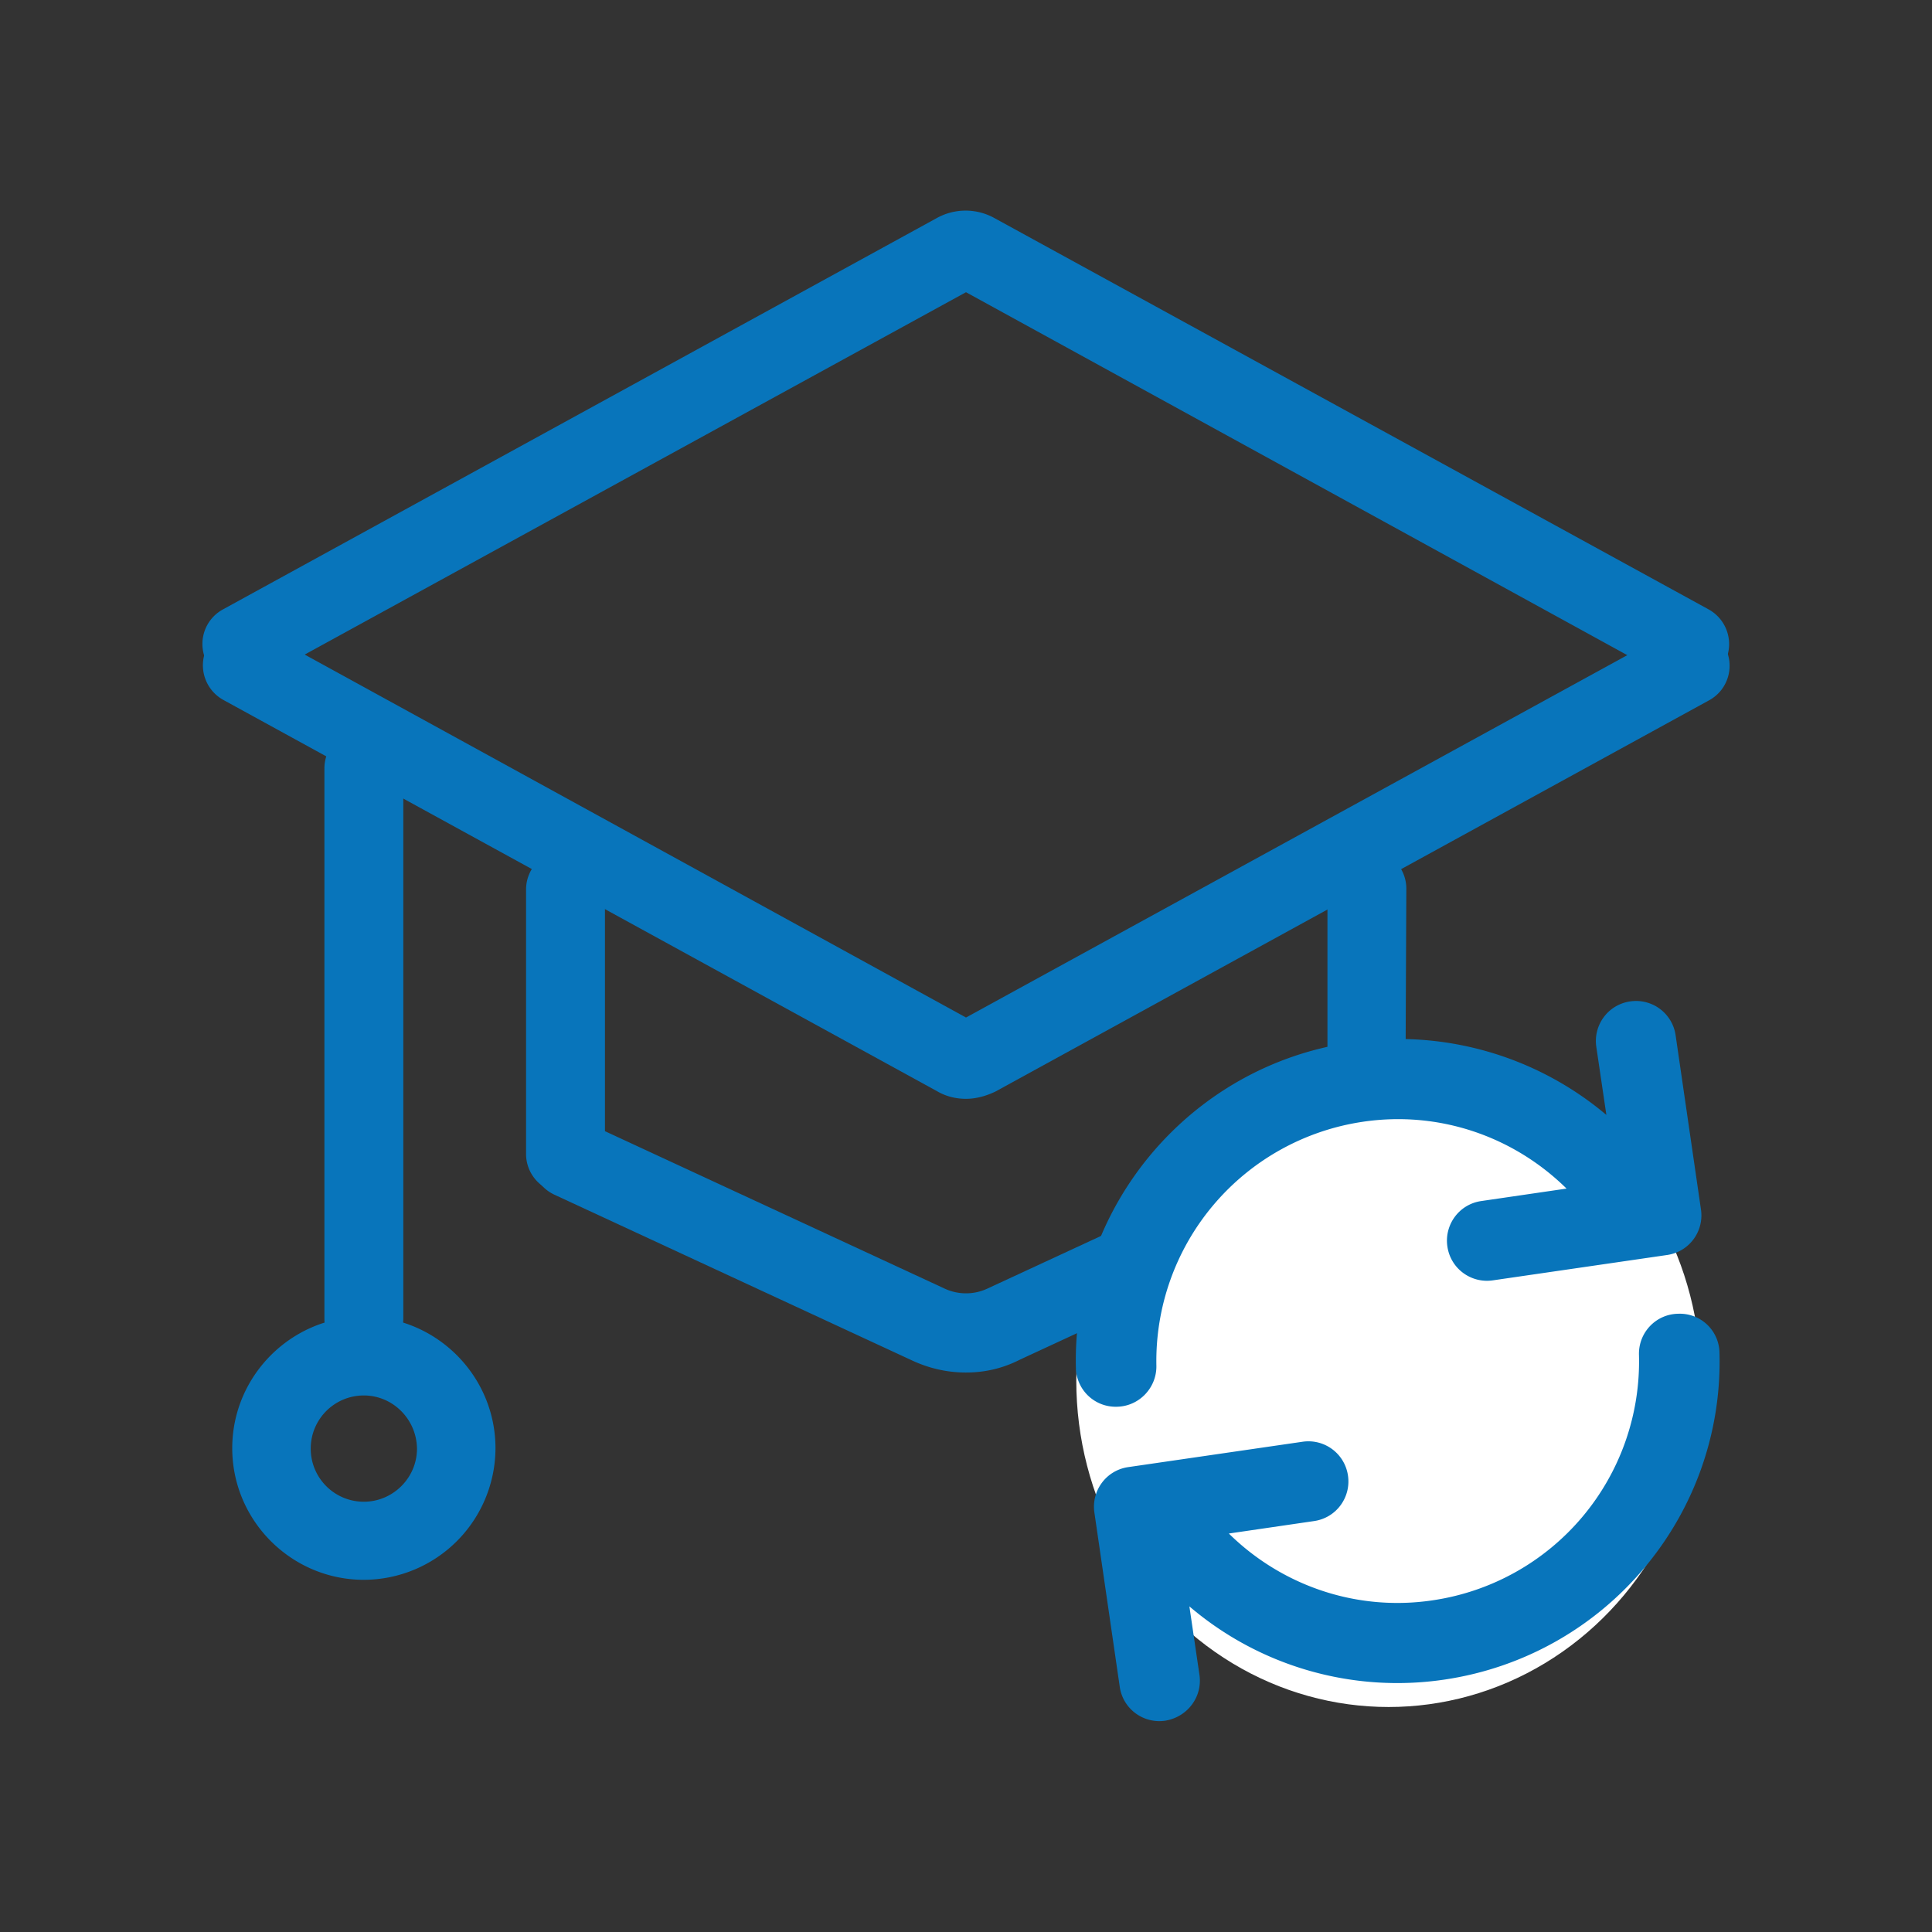
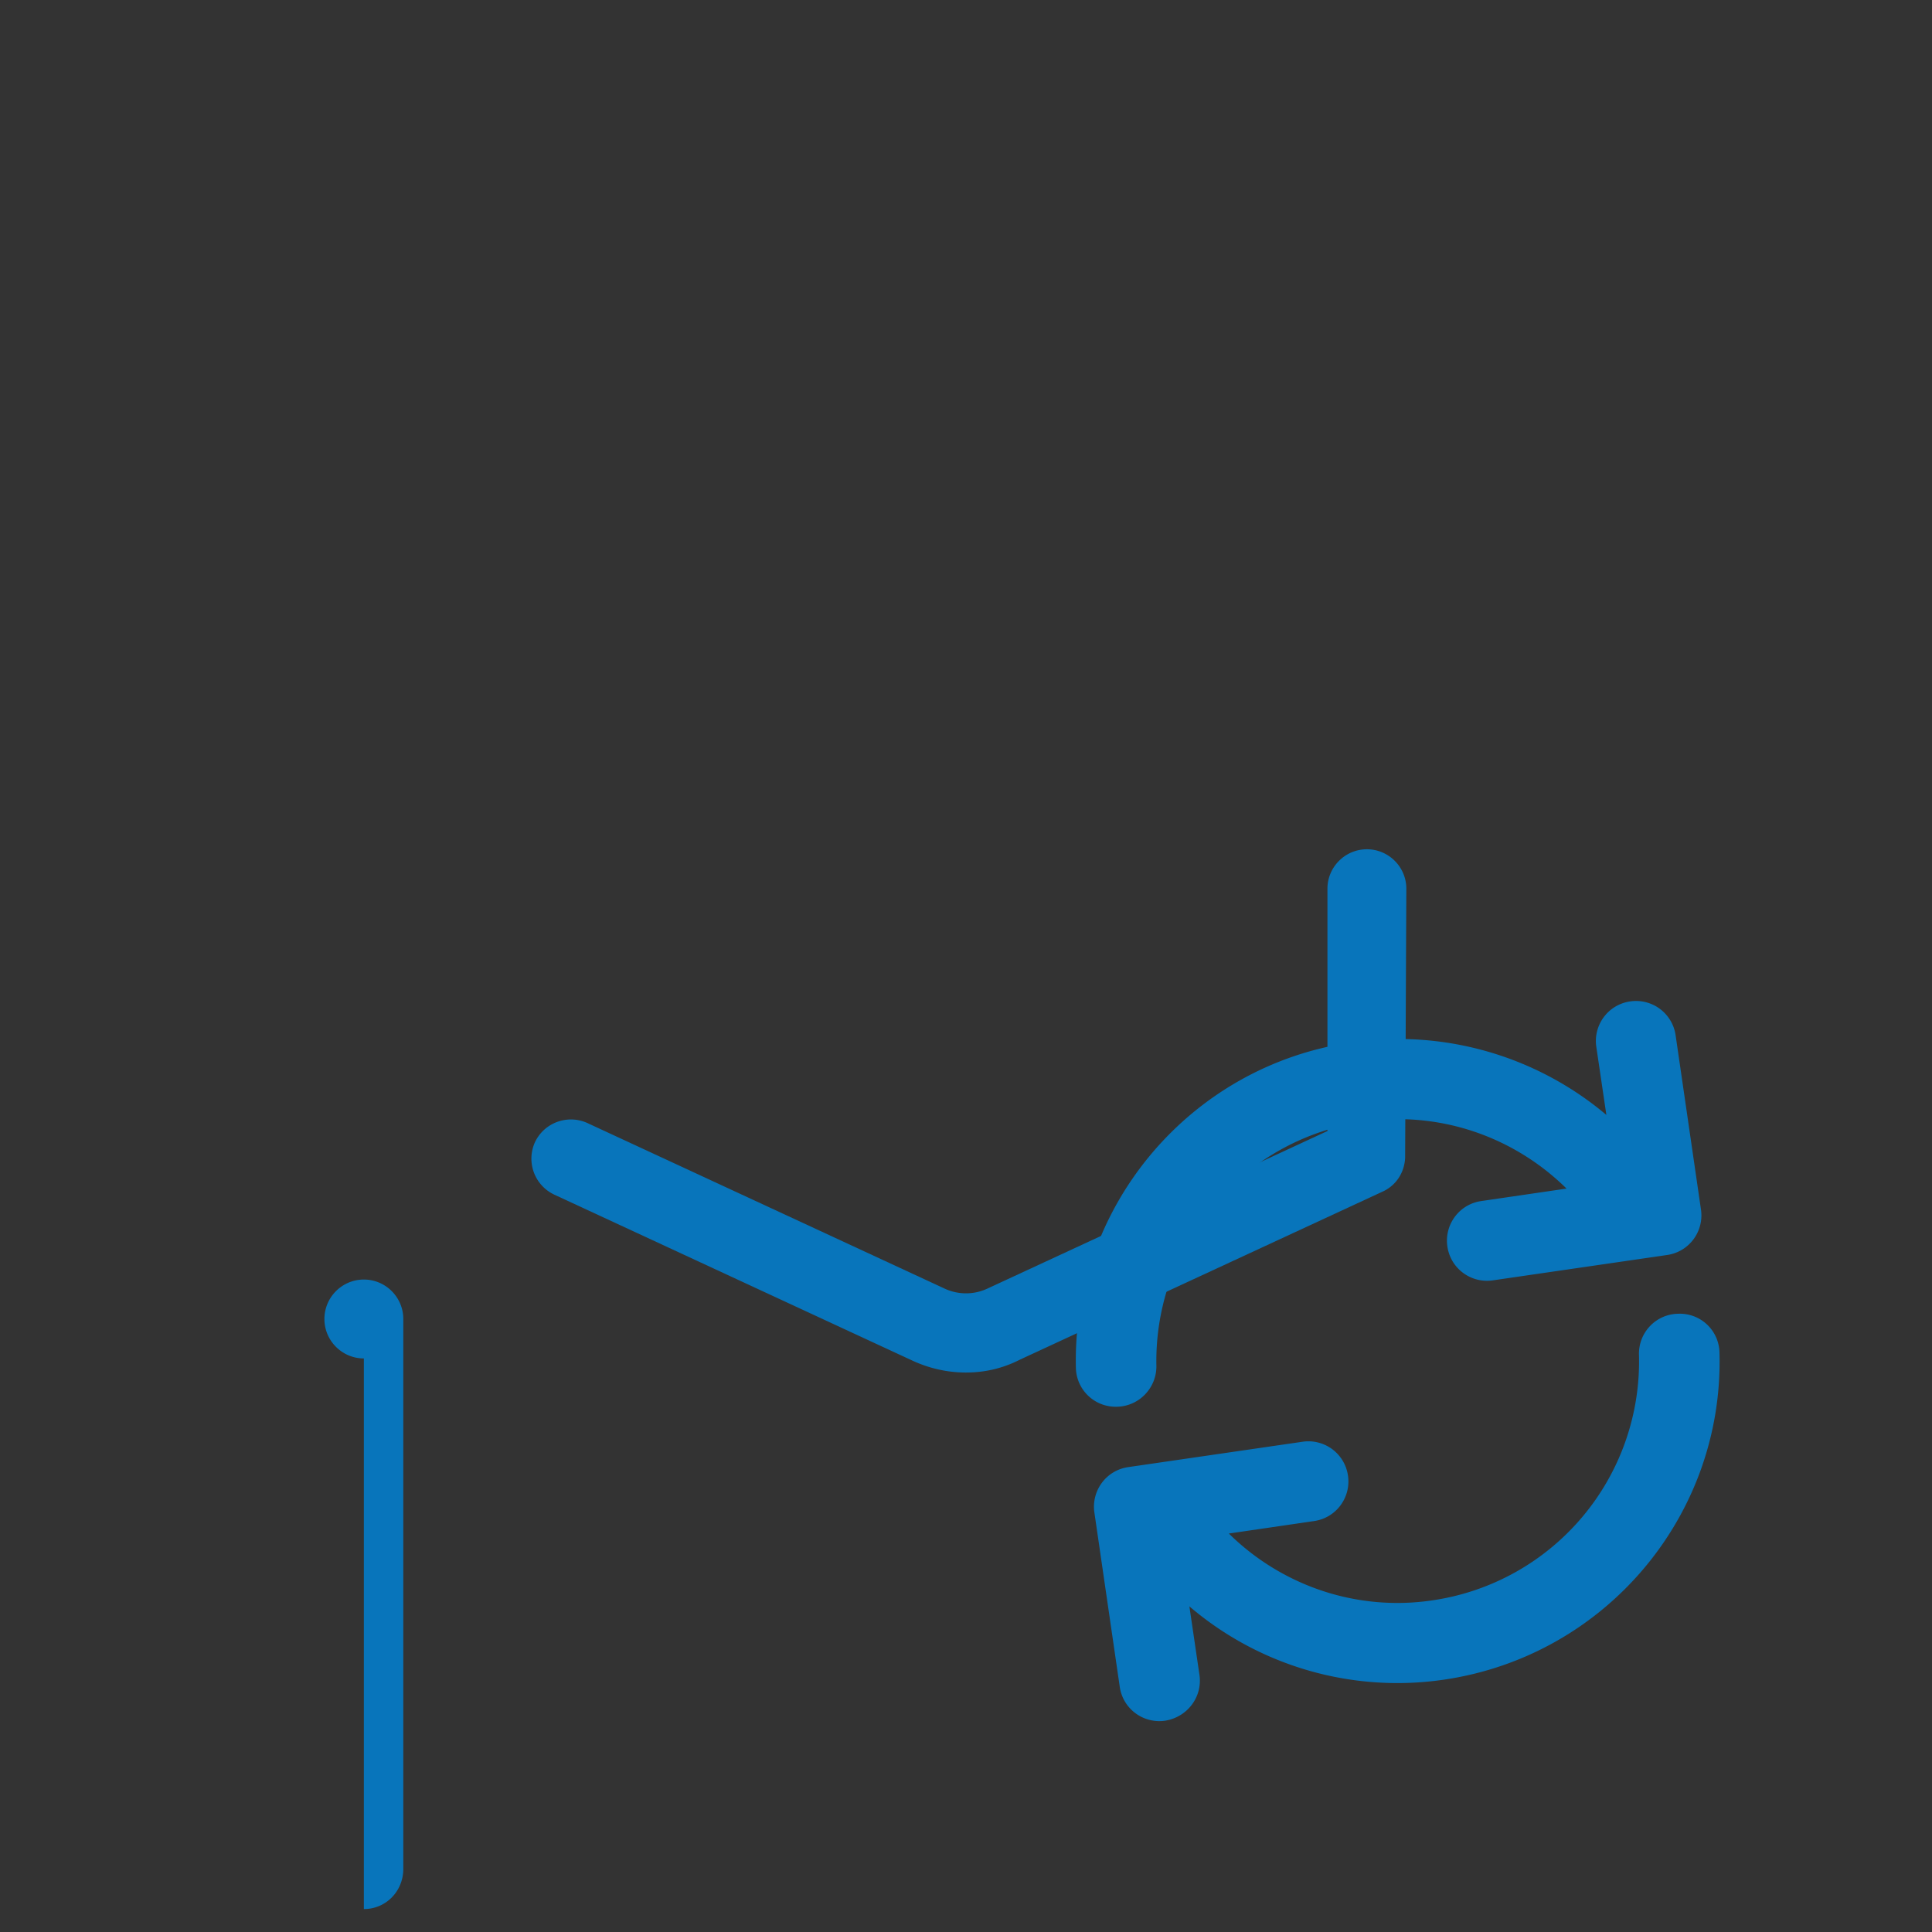
<svg xmlns="http://www.w3.org/2000/svg" view-box="0 0 48 48" xml-space="preserve" width="48" height="48">
  <rect width="100%" height="100%" fill="#333333" stroke="none" />
  <g fill="#0875BB">
-     <path d="M24 27.3c-.25 0-.5-.06-.72-.19L5.55 17.39a.983.983 0 0 1-.39-1.33c.26-.47.85-.65 1.33-.39L24 25.28l17.52-9.6a.977.977 0 0 1 1.33.39c.26.47.09 1.07-.39 1.33l-17.73 9.72c-.23.11-.48.18-.73.18zm-.22-1.9zm.44 0z" />
-     <path d="M41.98 16.99c-.16 0-.32-.04-.47-.12L24 7.26l-17.52 9.6a.977.977 0 0 1-1.33-.39.977.977 0 0 1 .39-1.33l17.73-9.72c.45-.25.99-.25 1.44 0l17.74 9.72c.47.26.65.85.39 1.33-.18.33-.51.52-.86.52zM14.05 29.65c-.54 0-.98-.44-.98-.98V22.1c0-.54.44-.98.98-.98s.98.44.98.98v6.57c-.01.54-.44.98-.98.98z" />
-     <path d="M24 34.1c-.46 0-.91-.1-1.34-.3l-8.89-4.12a.988.988 0 0 1-.48-1.3c.23-.49.81-.7 1.3-.48l8.89 4.12c.33.15.71.15 1.04 0l8.46-3.92v-6.02c0-.54.44-.98.98-.98s.98.44.98.98l-.03 6.69c-.02.37-.23.69-.57.84l-9 4.17c-.43.22-.88.32-1.34.32zM9.04 33.75c-.54 0-.98-.44-.98-.98V19.09c0-.54.44-.98.98-.98s.98.44.98.98v13.68c-.01.55-.44.98-.98.98z" />
-     <path d="M9.04 39.25c-1.8 0-3.27-1.47-3.27-3.27s1.47-3.27 3.27-3.27 3.27 1.47 3.27 3.27a3.278 3.278 0 0 1-3.27 3.27zm0-4.58c-.73 0-1.32.59-1.32 1.32 0 .73.59 1.32 1.32 1.32.72 0 1.32-.59 1.32-1.32-.01-.73-.6-1.32-1.32-1.32z" />
+     <path d="M24 34.1c-.46 0-.91-.1-1.34-.3l-8.89-4.12a.988.988 0 0 1-.48-1.3c.23-.49.81-.7 1.3-.48l8.89 4.12c.33.15.71.15 1.04 0l8.46-3.92v-6.02c0-.54.44-.98.98-.98s.98.44.98.98l-.03 6.69c-.02.37-.23.69-.57.84l-9 4.17c-.43.22-.88.32-1.34.32zM9.04 33.75c-.54 0-.98-.44-.98-.98c0-.54.44-.98.98-.98s.98.44.98.98v13.68c-.01.55-.44.98-.98.98z" />
  </g>
-   <ellipse fill="#FFF" cx="34.5" cy="34.3" rx="7.76" ry="8.11" />
  <g fill="#0875BB">
    <path d="M33.57 25.9c-3.99.58-6.93 4.06-6.84 8.08a.989.989 0 0 0 1.02.97c.55-.01.99-.47.98-1.02a6.01 6.01 0 0 1 5.13-6.06c1.89-.28 3.74.36 5.06 1.66l-2.12.31c-.55.08-.92.59-.84 1.13.08.55.59.92 1.13.84l4.33-.63c.55-.08.92-.59.84-1.13l-.63-4.33a.993.993 0 0 0-1.13-.84c-.55.08-.92.59-.84 1.13l.25 1.69a8.015 8.015 0 0 0-6.34-1.8zM29.8 41.61l-.25-1.7a7.957 7.957 0 0 0 6.33 1.82c4.01-.59 6.95-4.08 6.84-8.12a.985.985 0 0 0-1.03-.97c-.55.01-.99.47-.97 1.03a5.998 5.998 0 0 1-5.13 6.09c-1.88.28-3.74-.36-5.06-1.66l2.12-.31c.55-.08.92-.59.84-1.13a.993.993 0 0 0-1.13-.84l-4.33.63c-.55.08-.92.59-.84 1.13l.63 4.33c.08.55.59.92 1.13.84.55-.09.93-.59.85-1.14z" />
  </g>
</svg>